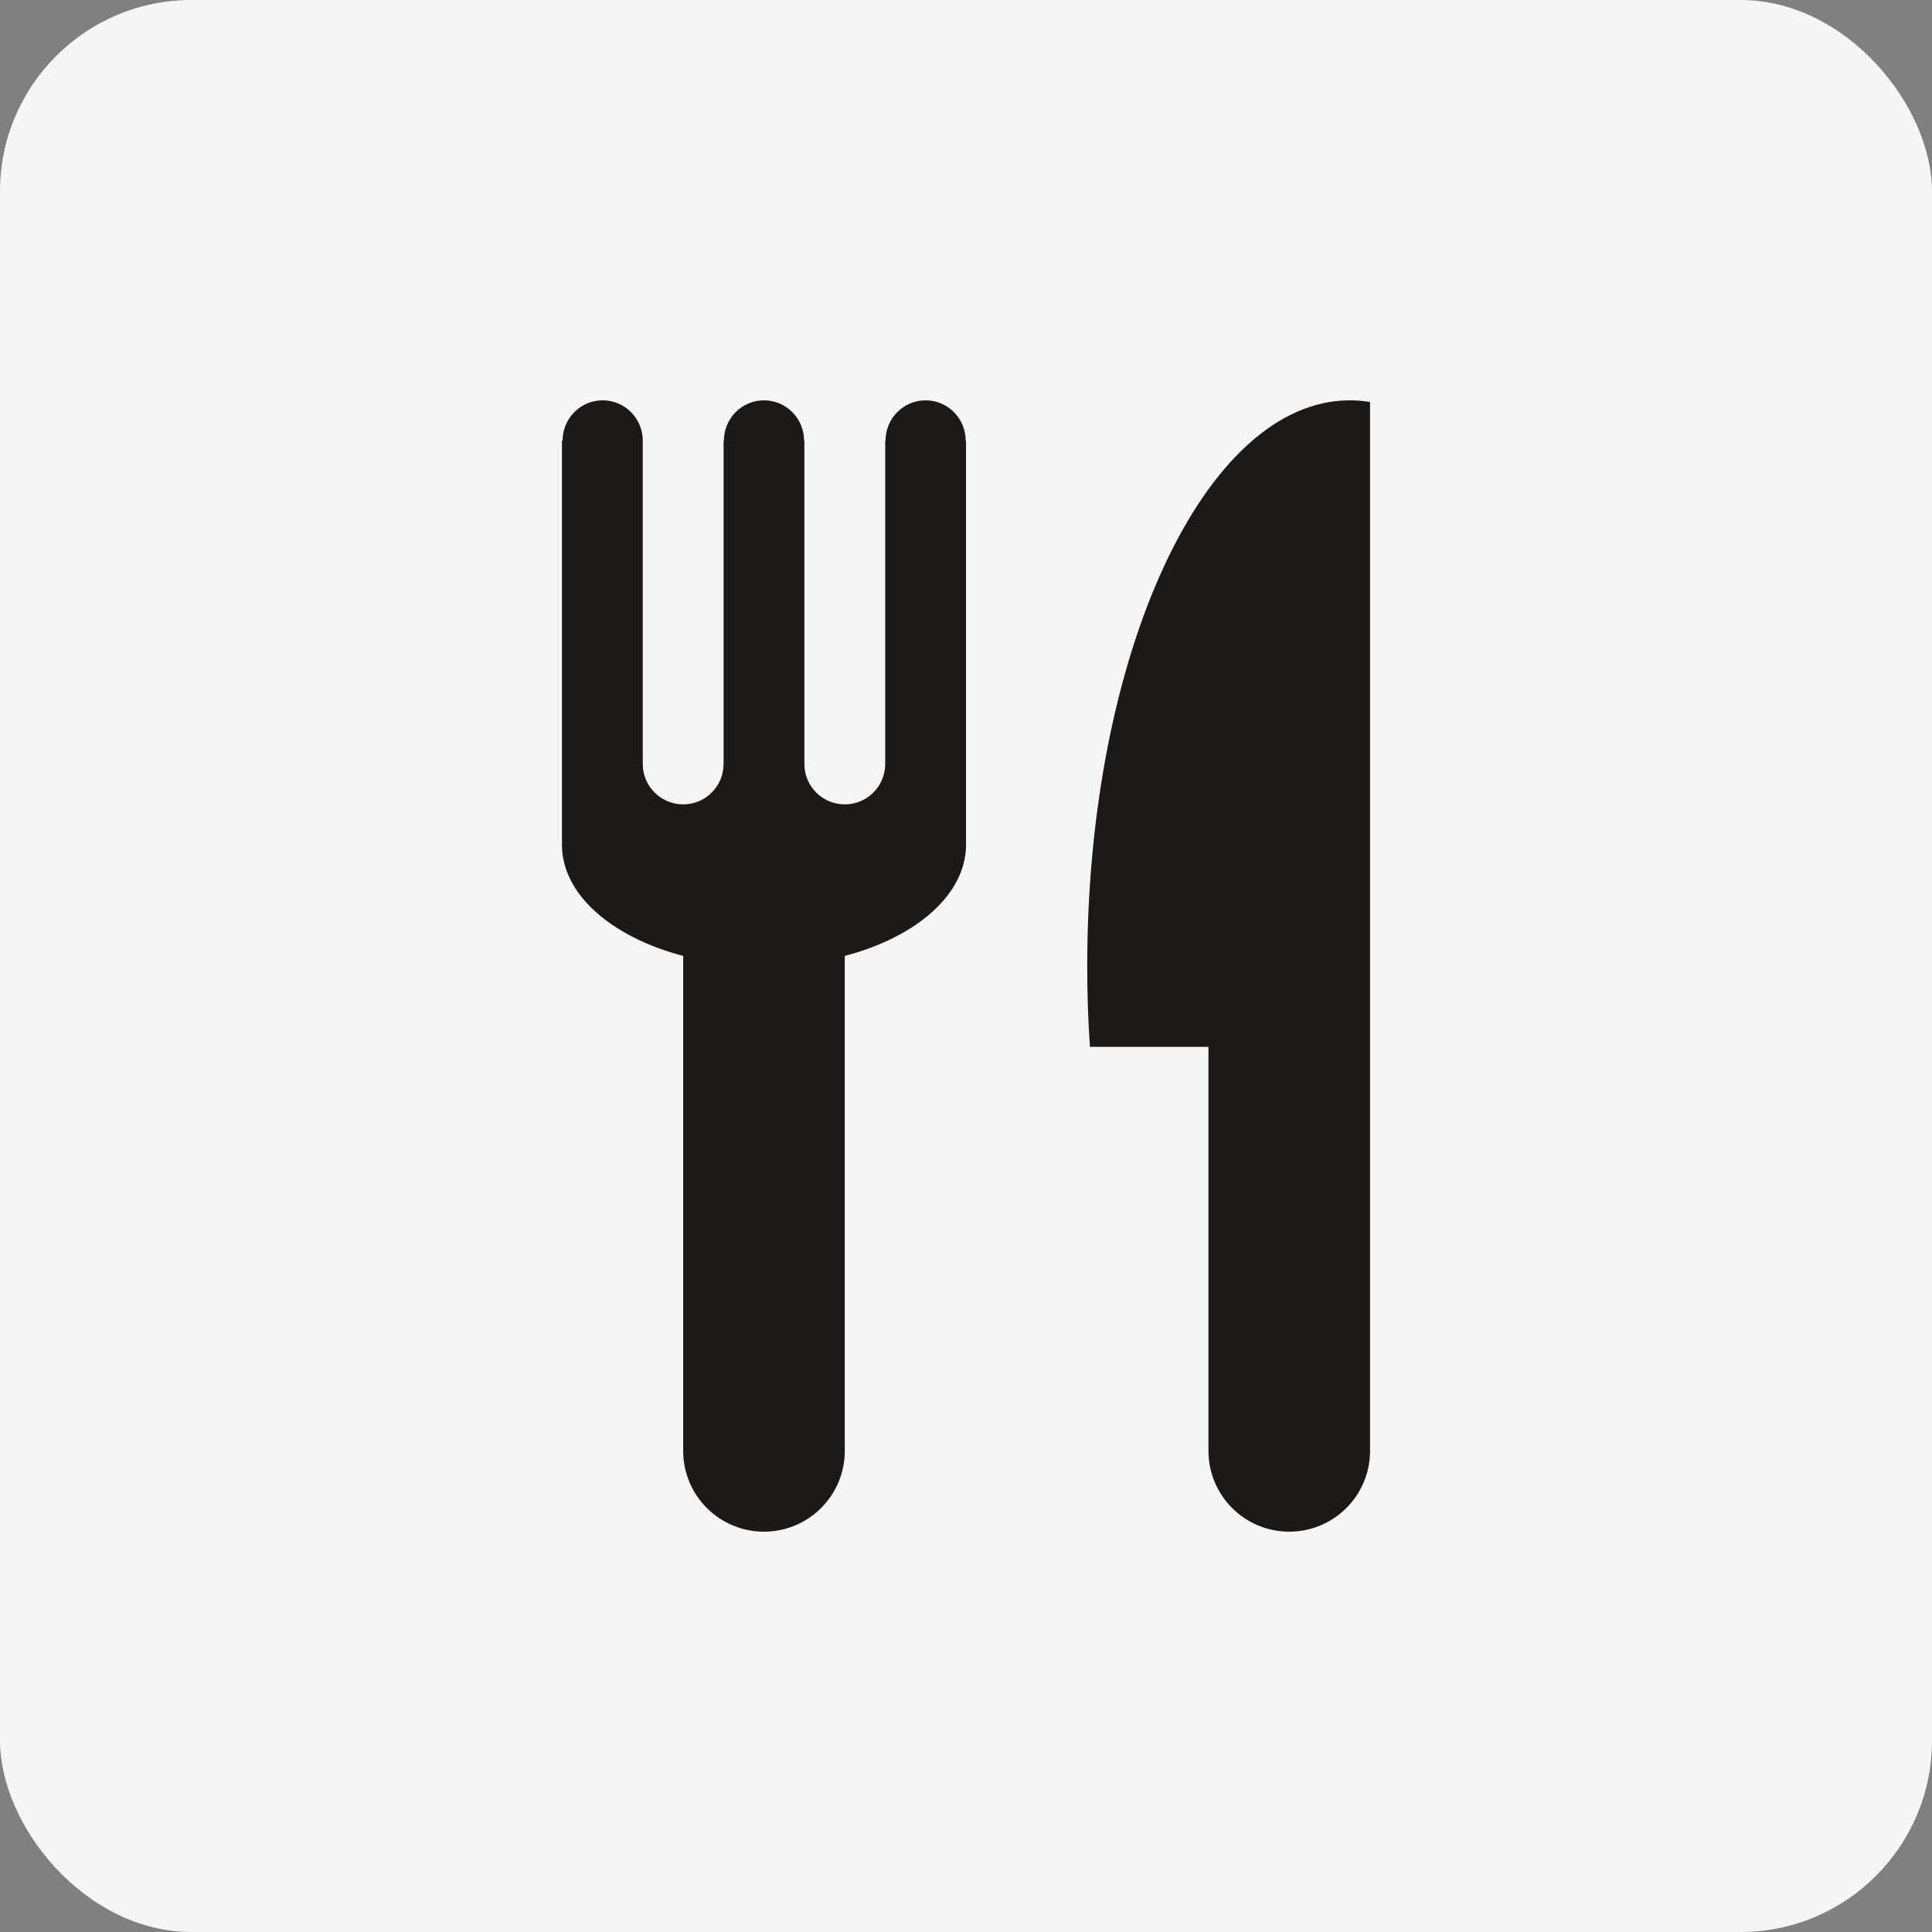
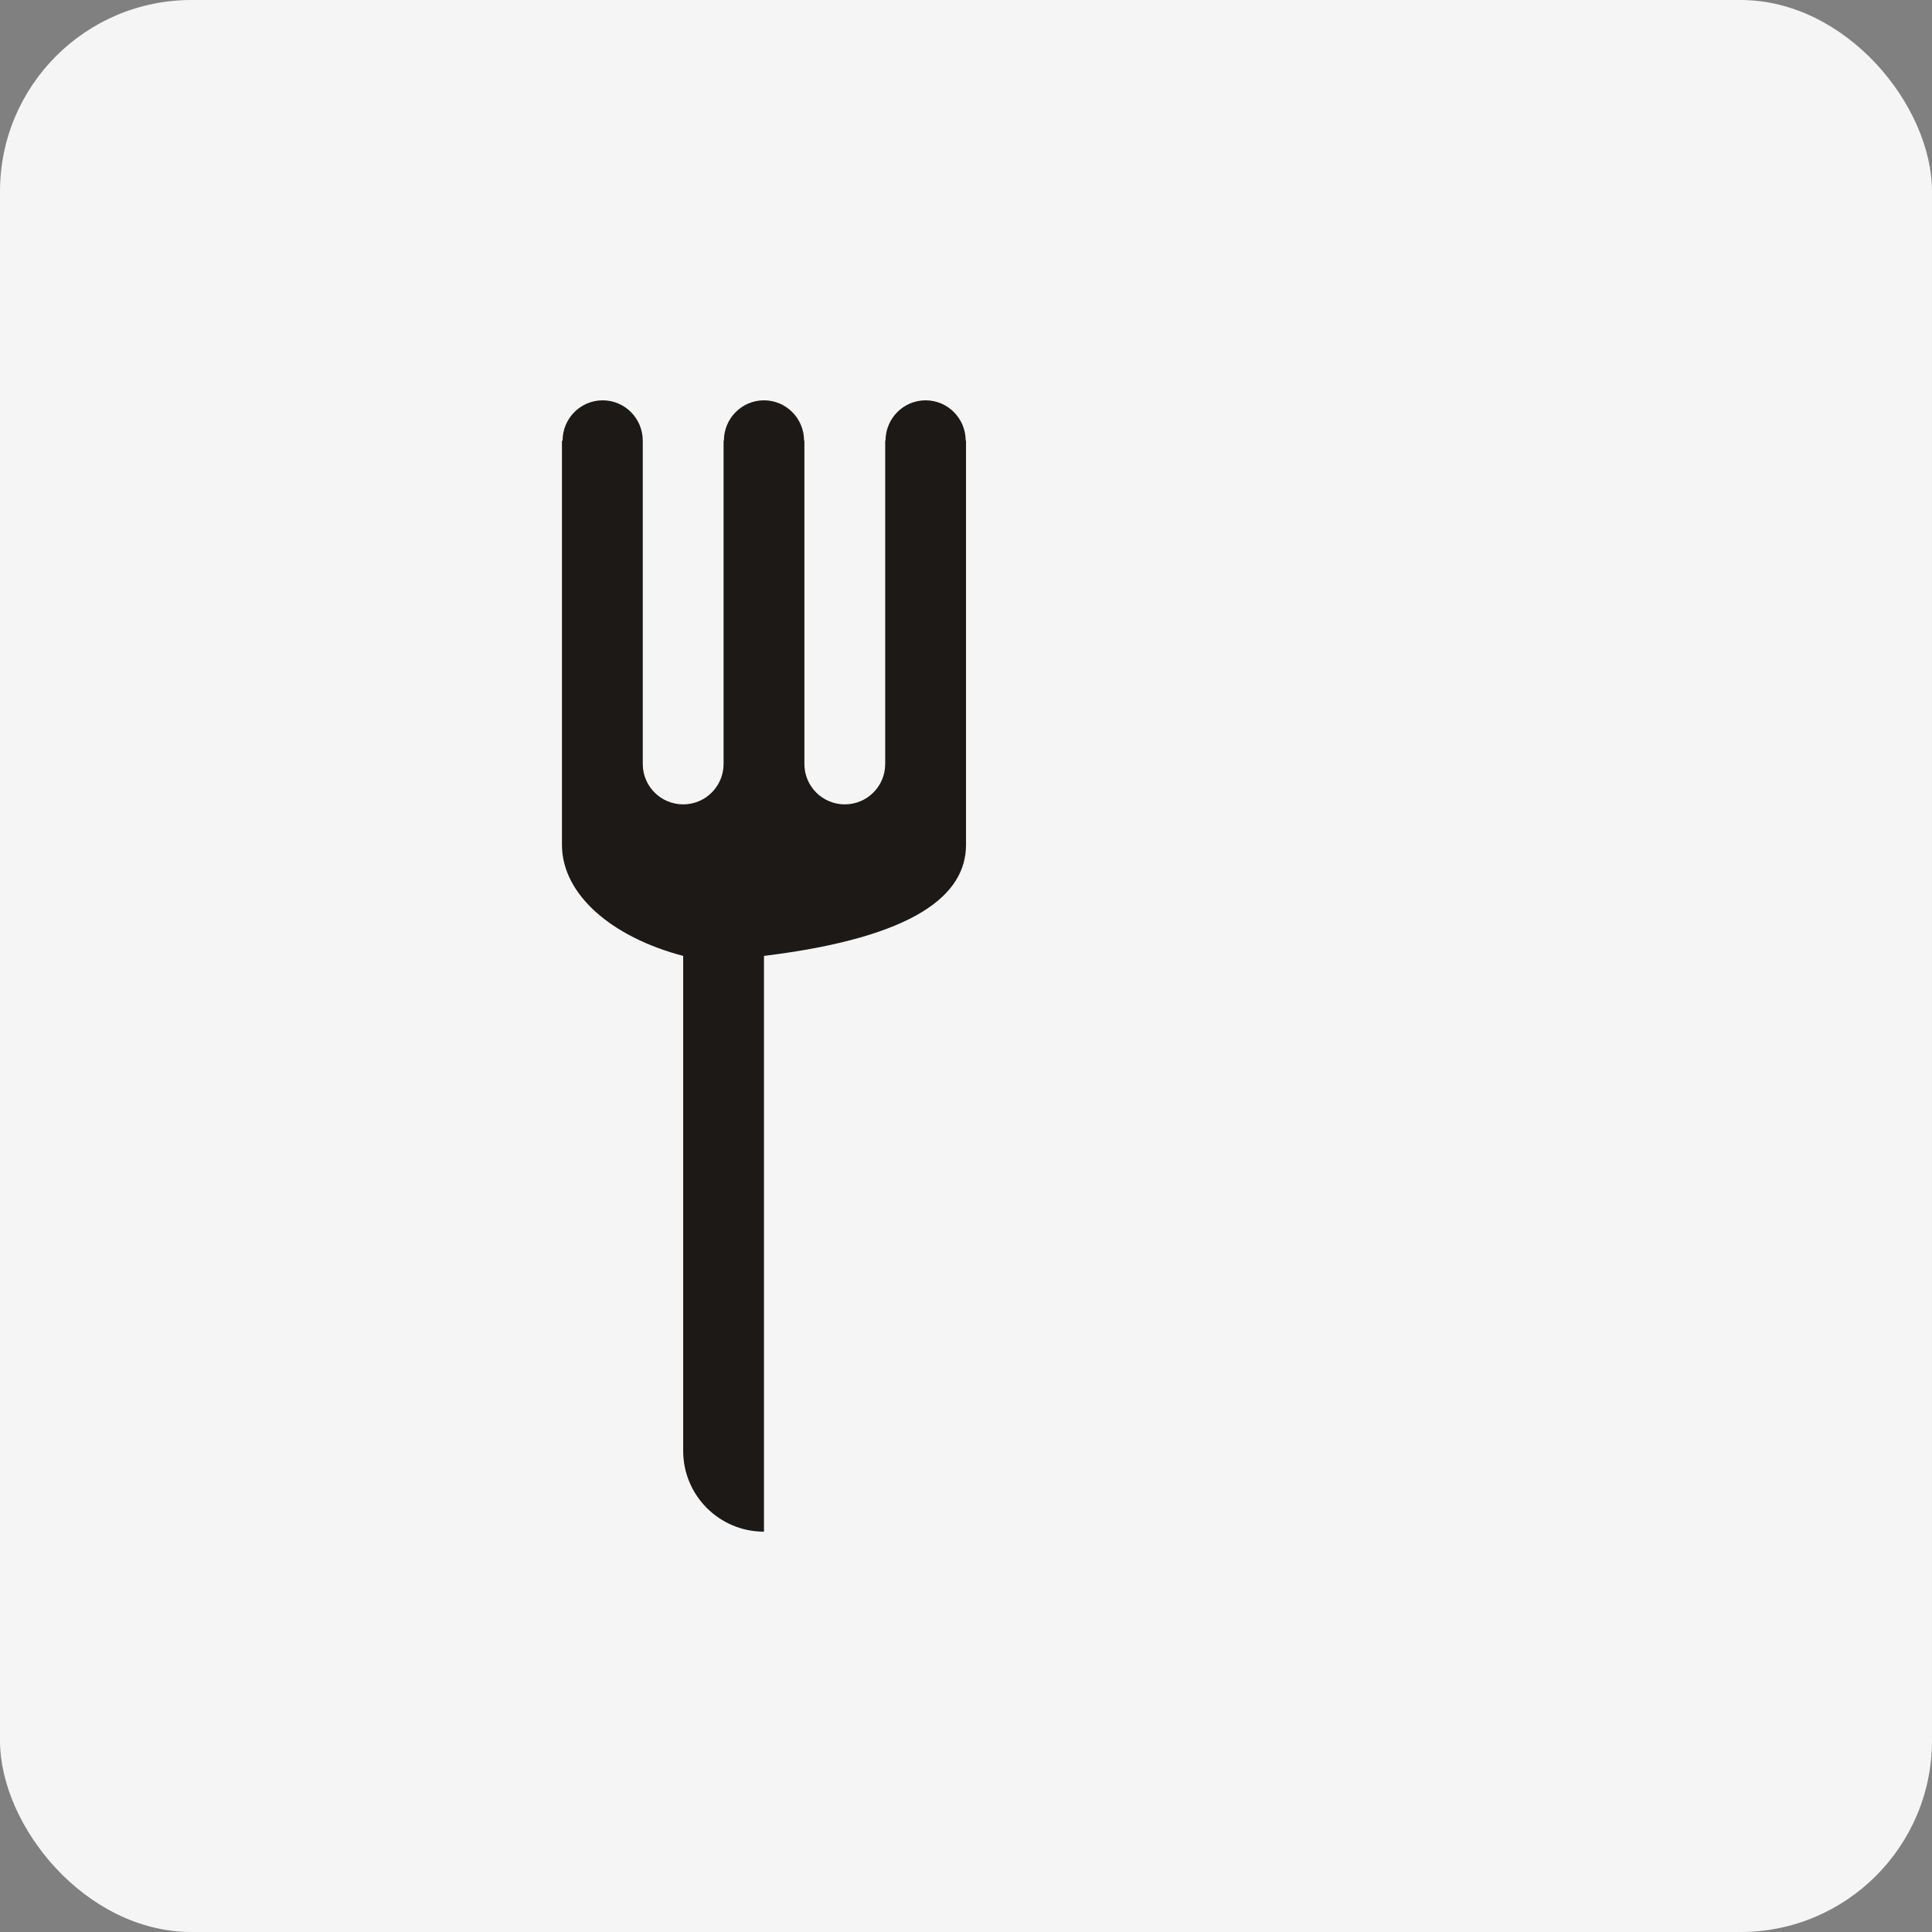
<svg xmlns="http://www.w3.org/2000/svg" width="111" height="111" viewBox="0 0 111 111" fill="none">
  <rect x="0" y="0" width="111" height="111" fill="#808080" stroke="none" />
  <rect width="111" height="111" rx="11" fill="#F5F5F5" />
-   <path d="M53.179 23C51.907 23 50.876 24.039 50.876 25.321H50.858V43.893C50.858 45.175 49.818 46.214 48.536 46.214C47.254 46.214 46.215 45.175 46.215 43.893V25.321H46.197C46.197 24.039 45.165 23 43.893 23C42.621 23 41.59 24.039 41.59 25.321H41.572V43.893C41.572 45.175 40.533 46.214 39.251 46.214C37.968 46.214 36.929 45.175 36.929 43.893V25.321C36.929 24.039 35.898 23 34.626 23C33.354 23 32.322 24.039 32.322 25.321H32.286V48.536C32.286 51.392 35.151 53.845 39.251 54.92V83.357C39.251 85.921 41.329 88 43.893 88C46.457 88 48.536 85.921 48.536 83.357V54.92C52.635 53.845 55.501 51.392 55.501 48.536V25.321H55.482C55.482 24.039 54.451 23 53.179 23Z" fill="#1C1916" />
-   <path d="M77.555 23C69.221 23 62.465 37.551 62.465 55.5C62.465 57.076 62.517 58.626 62.618 60.143H69.43V83.357C69.43 85.921 71.508 88 74.072 88C76.636 88 78.715 85.921 78.715 83.357V23.095C78.332 23.032 77.945 23 77.555 23Z" fill="#1C1916" />
+   <path d="M53.179 23C51.907 23 50.876 24.039 50.876 25.321H50.858V43.893C50.858 45.175 49.818 46.214 48.536 46.214C47.254 46.214 46.215 45.175 46.215 43.893V25.321H46.197C46.197 24.039 45.165 23 43.893 23C42.621 23 41.59 24.039 41.59 25.321H41.572V43.893C41.572 45.175 40.533 46.214 39.251 46.214C37.968 46.214 36.929 45.175 36.929 43.893V25.321C36.929 24.039 35.898 23 34.626 23C33.354 23 32.322 24.039 32.322 25.321H32.286V48.536C32.286 51.392 35.151 53.845 39.251 54.92V83.357C39.251 85.921 41.329 88 43.893 88V54.92C52.635 53.845 55.501 51.392 55.501 48.536V25.321H55.482C55.482 24.039 54.451 23 53.179 23Z" fill="#1C1916" />
</svg>